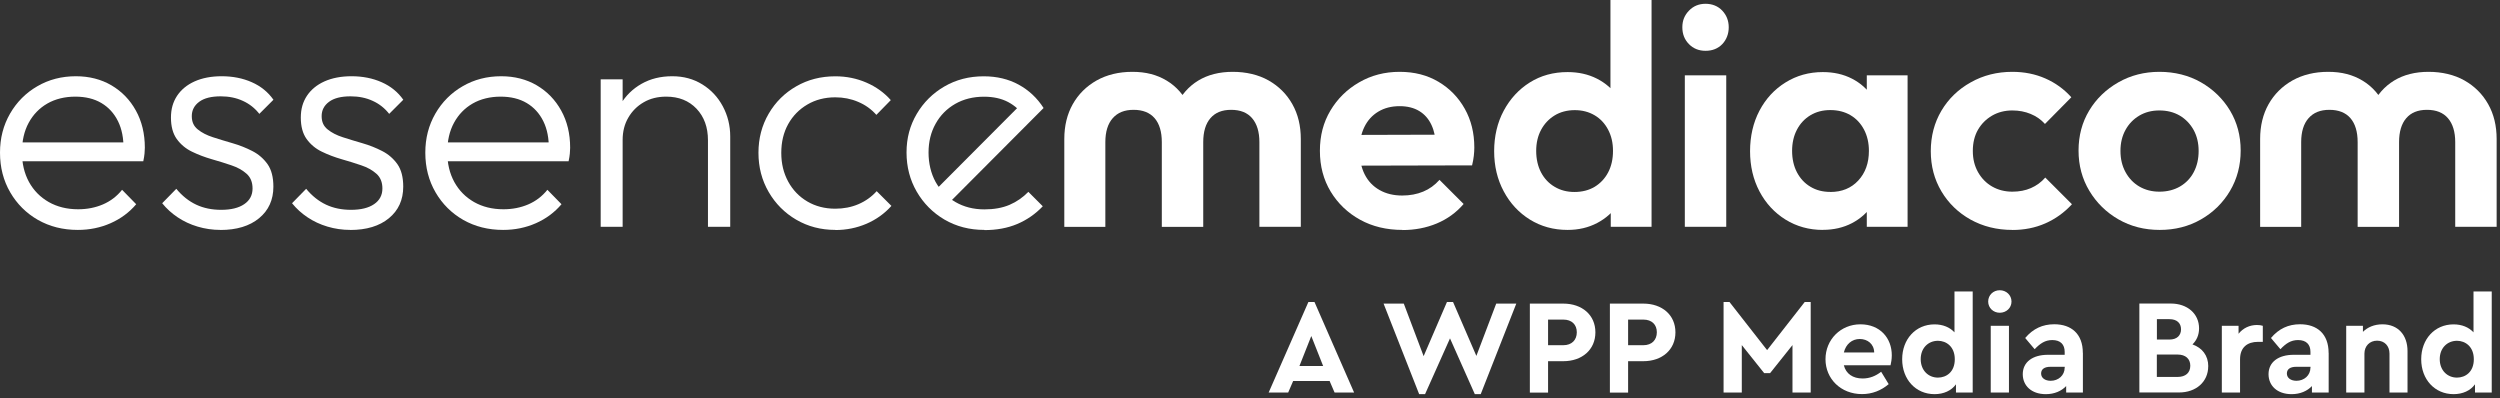
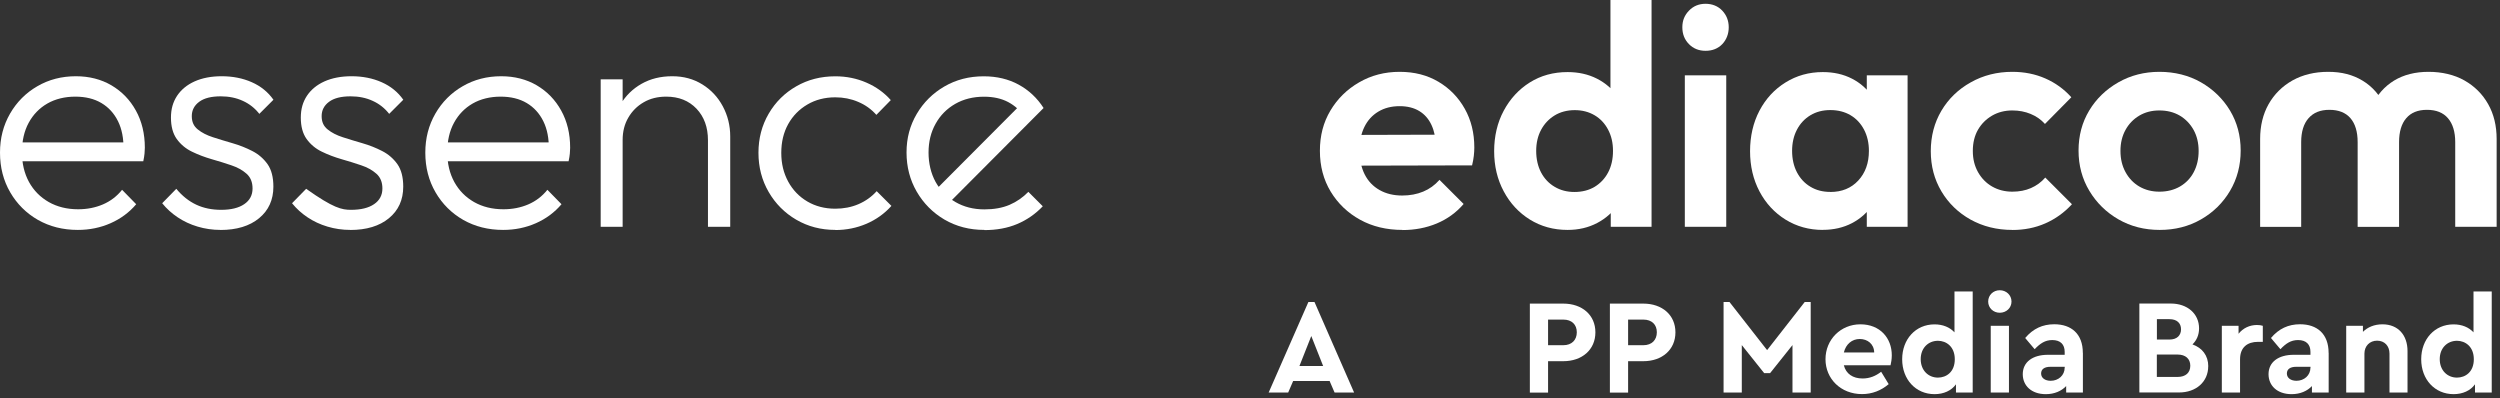
<svg xmlns="http://www.w3.org/2000/svg" width="402" height="64" viewBox="0 0 402 64" fill="none">
  <rect x="0" y="0" width="402" height="64" fill="#333333" stroke="none" />
  <path d="M12.51 36.97C10.12 36.97 7.99 36.43 6.1 35.36C4.22 34.28 2.73 32.8 1.64 30.92C0.55 29.04 0 26.92 0 24.56C0 22.2 0.54 20.15 1.61 18.28C2.69 16.41 4.15 14.94 6 13.87C7.85 12.79 9.92 12.26 12.2 12.26C14.35 12.26 16.26 12.75 17.92 13.72C19.58 14.7 20.9 16.05 21.85 17.78C22.81 19.51 23.29 21.5 23.29 23.76C23.29 24.03 23.27 24.34 23.24 24.69C23.21 25.04 23.14 25.46 23.04 25.93H2.51V22.9H21.12L19.86 24.01C19.89 22.26 19.6 20.76 18.98 19.5C18.36 18.24 17.47 17.26 16.31 16.57C15.15 15.88 13.75 15.54 12.1 15.54C10.45 15.54 8.89 15.91 7.61 16.65C6.33 17.39 5.33 18.42 4.61 19.75C3.89 21.08 3.53 22.65 3.53 24.47C3.53 26.29 3.91 27.88 4.66 29.26C5.42 30.64 6.48 31.71 7.84 32.49C9.2 33.26 10.77 33.65 12.56 33.65C14.01 33.65 15.33 33.39 16.55 32.87C17.76 32.35 18.79 31.57 19.63 30.52L21.9 32.84C20.79 34.15 19.42 35.17 17.79 35.89C16.16 36.61 14.4 36.97 12.52 36.97H12.51Z" fill="white" />
  <path d="M35.46 36.97C34.18 36.97 32.95 36.79 31.78 36.44C30.6 36.09 29.54 35.59 28.58 34.95C27.62 34.31 26.79 33.56 26.08 32.68L28.35 30.36C29.29 31.5 30.36 32.35 31.55 32.91C32.74 33.47 34.08 33.74 35.56 33.74C37.14 33.74 38.38 33.44 39.27 32.83C40.16 32.23 40.61 31.38 40.61 30.31C40.61 29.3 40.29 28.51 39.65 27.94C39.01 27.37 38.2 26.91 37.2 26.58C36.21 26.24 35.16 25.92 34.05 25.6C32.94 25.28 31.88 24.88 30.87 24.39C29.86 23.9 29.05 23.22 28.42 22.35C27.8 21.48 27.49 20.33 27.49 18.92C27.49 17.51 27.82 16.41 28.47 15.41C29.13 14.42 30.07 13.64 31.29 13.09C32.52 12.54 33.97 12.26 35.65 12.26C37.43 12.26 39.05 12.58 40.49 13.22C41.94 13.86 43.1 14.8 43.97 16.04L41.7 18.31C40.99 17.4 40.11 16.7 39.05 16.22C37.99 15.73 36.81 15.49 35.49 15.49C33.98 15.49 32.82 15.78 32.03 16.37C31.24 16.96 30.84 17.72 30.84 18.67C30.84 19.62 31.16 20.29 31.8 20.81C32.44 21.33 33.25 21.75 34.25 22.07C35.24 22.39 36.29 22.71 37.4 23.03C38.51 23.35 39.57 23.77 40.58 24.29C41.59 24.81 42.4 25.52 43.03 26.41C43.65 27.3 43.96 28.5 43.96 30.02C43.96 32.14 43.19 33.83 41.66 35.09C40.13 36.35 38.05 36.98 35.43 36.98L35.46 36.97Z" fill="white" />
-   <path d="M56.34 36.97C55.06 36.97 53.83 36.79 52.66 36.44C51.48 36.09 50.42 35.59 49.46 34.95C48.5 34.31 47.67 33.56 46.96 32.68L49.23 30.36C50.17 31.5 51.24 32.35 52.43 32.91C53.62 33.47 54.96 33.74 56.44 33.74C58.02 33.74 59.26 33.44 60.15 32.83C61.04 32.23 61.49 31.38 61.49 30.31C61.49 29.3 61.17 28.51 60.53 27.94C59.89 27.37 59.08 26.91 58.08 26.58C57.09 26.24 56.04 25.92 54.93 25.6C53.82 25.28 52.76 24.88 51.75 24.39C50.74 23.9 49.93 23.22 49.3 22.35C48.68 21.48 48.37 20.33 48.37 18.92C48.37 17.51 48.7 16.41 49.35 15.41C50.01 14.42 50.95 13.64 52.17 13.09C53.4 12.54 54.85 12.26 56.53 12.26C58.31 12.26 59.93 12.58 61.37 13.22C62.82 13.86 63.98 14.8 64.85 16.04L62.58 18.31C61.87 17.4 60.99 16.7 59.93 16.22C58.87 15.73 57.69 15.49 56.37 15.49C54.86 15.49 53.7 15.78 52.91 16.37C52.12 16.96 51.72 17.72 51.72 18.67C51.72 19.62 52.04 20.29 52.68 20.81C53.32 21.33 54.13 21.75 55.13 22.07C56.12 22.39 57.17 22.71 58.28 23.03C59.39 23.35 60.45 23.77 61.46 24.29C62.47 24.81 63.28 25.52 63.91 26.41C64.53 27.3 64.84 28.5 64.84 30.02C64.84 32.14 64.07 33.83 62.54 35.09C61.01 36.35 58.93 36.98 56.31 36.98L56.34 36.97Z" fill="white" />
+   <path d="M56.34 36.97C55.06 36.97 53.83 36.79 52.66 36.44C51.48 36.09 50.42 35.59 49.46 34.95C48.5 34.31 47.67 33.56 46.96 32.68L49.23 30.36C53.62 33.47 54.96 33.74 56.44 33.74C58.02 33.74 59.26 33.44 60.15 32.83C61.04 32.23 61.49 31.38 61.49 30.31C61.49 29.3 61.17 28.51 60.53 27.94C59.89 27.37 59.08 26.91 58.08 26.58C57.09 26.24 56.04 25.92 54.93 25.6C53.82 25.28 52.76 24.88 51.75 24.39C50.74 23.9 49.93 23.22 49.3 22.35C48.68 21.48 48.37 20.33 48.37 18.92C48.37 17.51 48.7 16.41 49.35 15.41C50.01 14.42 50.95 13.64 52.17 13.09C53.4 12.54 54.85 12.26 56.53 12.26C58.31 12.26 59.93 12.58 61.37 13.22C62.82 13.86 63.98 14.8 64.85 16.04L62.58 18.31C61.87 17.4 60.99 16.7 59.93 16.22C58.87 15.73 57.69 15.49 56.37 15.49C54.86 15.49 53.7 15.78 52.91 16.37C52.12 16.96 51.72 17.72 51.72 18.67C51.72 19.62 52.04 20.29 52.68 20.81C53.32 21.33 54.13 21.75 55.13 22.07C56.12 22.39 57.17 22.71 58.28 23.03C59.39 23.35 60.45 23.77 61.46 24.29C62.47 24.81 63.28 25.52 63.91 26.41C64.53 27.3 64.84 28.5 64.84 30.02C64.84 32.14 64.07 33.83 62.54 35.09C61.01 36.35 58.93 36.98 56.31 36.98L56.34 36.97Z" fill="white" />
  <path d="M80.9 36.97C78.51 36.97 76.38 36.43 74.49 35.36C72.61 34.28 71.12 32.8 70.03 30.92C68.94 29.04 68.39 26.92 68.39 24.56C68.39 22.2 68.93 20.15 70 18.28C71.08 16.41 72.54 14.94 74.39 13.87C76.24 12.79 78.31 12.26 80.59 12.26C82.74 12.26 84.65 12.75 86.31 13.72C87.97 14.7 89.29 16.05 90.24 17.78C91.2 19.51 91.68 21.5 91.68 23.76C91.68 24.03 91.66 24.34 91.63 24.69C91.6 25.04 91.53 25.46 91.43 25.93H70.9V22.9H89.51L88.25 24.01C88.28 22.26 87.99 20.76 87.37 19.5C86.75 18.24 85.86 17.26 84.7 16.57C83.54 15.88 82.14 15.54 80.49 15.54C78.84 15.54 77.28 15.91 76 16.65C74.72 17.39 73.72 18.42 73 19.75C72.28 21.08 71.92 22.65 71.92 24.47C71.92 26.29 72.3 27.88 73.05 29.26C73.81 30.64 74.87 31.71 76.23 32.49C77.59 33.26 79.16 33.65 80.95 33.65C82.4 33.65 83.72 33.39 84.94 32.87C86.15 32.35 87.18 31.57 88.02 30.52L90.29 32.84C89.18 34.15 87.81 35.17 86.18 35.89C84.55 36.61 82.79 36.97 80.91 36.97H80.9Z" fill="white" />
  <path d="M96.59 36.47V12.76H100.12V36.47H96.59ZM113.84 36.47V22.55C113.84 20.47 113.23 18.78 112 17.48C110.77 16.19 109.15 15.54 107.13 15.54C105.75 15.54 104.54 15.84 103.5 16.45C102.46 17.05 101.63 17.88 101.03 18.92C100.42 19.96 100.12 21.16 100.12 22.5L98.51 21.59C98.51 19.81 98.93 18.21 99.77 16.8C100.61 15.39 101.74 14.28 103.17 13.47C104.6 12.66 106.24 12.26 108.09 12.26C109.94 12.26 111.52 12.7 112.93 13.57C114.34 14.44 115.44 15.62 116.23 17.1C117.02 18.58 117.42 20.19 117.42 21.94V36.47H113.84Z" fill="white" />
  <path d="M134.32 36.969C132 36.969 129.91 36.419 128.04 35.33C126.17 34.239 124.69 32.749 123.6 30.869C122.51 28.989 121.96 26.89 121.96 24.57C121.96 22.25 122.51 20.16 123.6 18.29C124.69 16.419 126.17 14.95 128.04 13.88C129.91 12.8 132 12.27 134.32 12.27C136.1 12.27 137.77 12.61 139.31 13.28C140.86 13.95 142.17 14.889 143.24 16.099L140.92 18.47C140.11 17.559 139.14 16.86 137.99 16.38C136.85 15.889 135.62 15.649 134.31 15.649C132.63 15.649 131.13 16.04 129.82 16.809C128.51 17.579 127.48 18.63 126.74 19.959C126 21.29 125.63 22.829 125.63 24.579C125.63 26.329 126 27.829 126.74 29.2C127.48 30.559 128.51 31.63 129.82 32.4C131.13 33.169 132.63 33.559 134.31 33.559C135.65 33.559 136.9 33.319 138.04 32.83C139.18 32.34 140.16 31.64 140.97 30.739L143.34 33.109C142.23 34.349 140.89 35.309 139.33 35.98C137.77 36.65 136.09 36.989 134.31 36.989L134.32 36.969Z" fill="white" />
  <path d="M158.28 36.969C155.89 36.969 153.76 36.41 151.87 35.309C149.99 34.2 148.5 32.7 147.41 30.82C146.32 28.939 145.77 26.84 145.77 24.52C145.77 22.2 146.32 20.169 147.41 18.32C148.5 16.47 149.98 14.999 151.85 13.909C153.72 12.819 155.83 12.27 158.18 12.27C160.3 12.27 162.17 12.72 163.8 13.61C165.43 14.499 166.77 15.749 167.81 17.369L152.53 32.7L150.46 30.529L164.68 16.259L164.73 18.779C164.06 17.77 163.18 16.98 162.11 16.41C161.03 15.839 159.74 15.55 158.23 15.55C156.48 15.55 154.93 15.94 153.59 16.709C152.25 17.48 151.19 18.549 150.44 19.91C149.68 21.27 149.31 22.809 149.31 24.529C149.31 26.25 149.69 27.88 150.44 29.25C151.2 30.61 152.26 31.689 153.62 32.48C154.98 33.27 156.54 33.669 158.29 33.669C159.84 33.669 161.18 33.429 162.33 32.94C163.47 32.45 164.48 31.75 165.36 30.849L167.68 33.169C166.5 34.41 165.13 35.359 163.57 36.02C162.01 36.679 160.25 36.999 158.3 36.999L158.28 36.969Z" fill="white" />
-   <path d="M171.14 36.471V22.351C171.14 20.231 171.59 18.371 172.5 16.751C173.41 15.141 174.69 13.871 176.33 12.941C177.98 12.021 179.89 11.551 182.08 11.551C184.27 11.551 186.04 12.021 187.6 12.961C189.16 13.901 190.37 15.261 191.21 17.051H189.09C189.93 15.271 191.12 13.911 192.67 12.961C194.22 12.021 196.07 11.551 198.22 11.551C200.37 11.551 202.36 12.011 204 12.941C205.63 13.871 206.9 15.131 207.81 16.751C208.72 18.361 209.17 20.231 209.17 22.351V36.471H202.51V22.851C202.51 21.201 202.12 19.921 201.35 19.021C200.58 18.111 199.45 17.661 197.97 17.661C196.49 17.661 195.41 18.111 194.64 19.001C193.87 19.891 193.48 21.181 193.48 22.861V36.481H186.82V22.861C186.82 21.181 186.43 19.891 185.66 19.001C184.89 18.111 183.76 17.661 182.28 17.661C180.8 17.661 179.72 18.111 178.93 19.001C178.14 19.891 177.74 21.181 177.74 22.861V36.481H171.13L171.14 36.471Z" fill="white" />
  <path d="M225.51 36.971C222.95 36.971 220.68 36.421 218.7 35.331C216.72 34.241 215.14 32.731 213.98 30.821C212.82 28.901 212.24 26.721 212.24 24.261C212.24 21.801 212.8 19.681 213.93 17.781C215.06 15.881 216.59 14.371 218.55 13.241C220.5 12.111 222.67 11.551 225.06 11.551C227.45 11.551 229.49 12.081 231.29 13.141C233.09 14.201 234.5 15.651 235.53 17.481C236.56 19.311 237.07 21.391 237.07 23.711C237.07 24.151 237.04 24.591 236.99 25.051C236.94 25.501 236.85 26.021 236.71 26.591L216.23 26.641V21.701L233.63 21.651L230.96 23.721C230.89 22.271 230.63 21.061 230.18 20.091C229.73 19.121 229.07 18.371 228.21 17.851C227.35 17.331 226.3 17.071 225.06 17.071C223.75 17.071 222.61 17.361 221.63 17.951C220.65 18.541 219.91 19.361 219.39 20.421C218.87 21.481 218.61 22.731 218.61 24.181C218.61 25.631 218.89 26.951 219.44 28.041C219.99 29.131 220.79 29.971 221.84 30.561C222.88 31.151 224.09 31.441 225.47 31.441C226.71 31.441 227.84 31.231 228.85 30.811C229.86 30.391 230.73 29.761 231.47 28.921L235.35 32.801C234.17 34.181 232.73 35.221 231.04 35.931C229.34 36.641 227.5 36.991 225.52 36.991L225.51 36.971Z" fill="white" />
  <path d="M252.06 36.97C249.81 36.97 247.79 36.41 246.01 35.31C244.23 34.2 242.82 32.69 241.8 30.77C240.77 28.85 240.26 26.7 240.26 24.31C240.26 21.92 240.77 19.72 241.8 17.8C242.83 15.88 244.22 14.37 245.99 13.26C247.76 12.15 249.78 11.59 252.07 11.59C253.82 11.59 255.39 11.94 256.79 12.65C258.18 13.36 259.31 14.34 260.17 15.6C261.03 16.86 261.49 18.28 261.56 19.86V28.54C261.49 30.12 261.04 31.55 260.2 32.83C259.36 34.11 258.23 35.12 256.82 35.86C255.41 36.6 253.83 36.97 252.08 36.97H252.06ZM253.17 30.87C254.41 30.87 255.5 30.59 256.42 30.04C257.34 29.48 258.07 28.71 258.59 27.72C259.11 26.73 259.37 25.58 259.37 24.27C259.37 22.96 259.11 21.86 258.59 20.86C258.07 19.87 257.35 19.09 256.42 18.54C255.49 17.99 254.43 17.71 253.22 17.71C252.01 17.71 250.89 18 249.97 18.57C249.04 19.14 248.32 19.92 247.8 20.89C247.28 21.87 247.02 22.99 247.02 24.27C247.02 25.55 247.28 26.73 247.8 27.72C248.32 28.71 249.05 29.49 249.99 30.04C250.93 30.6 251.99 30.87 253.17 30.87ZM265.57 36.47H259.01V29.91L260.07 23.96L258.96 18.11V0H265.57V36.47Z" fill="white" />
  <path d="M274.25 8.169C273.17 8.169 272.28 7.809 271.58 7.089C270.87 6.369 270.52 5.469 270.52 4.389C270.52 3.309 270.87 2.459 271.58 1.719C272.29 0.979 273.18 0.609 274.25 0.609C275.32 0.609 276.26 0.979 276.95 1.719C277.64 2.459 277.98 3.349 277.98 4.389C277.98 5.429 277.63 6.369 276.95 7.089C276.26 7.809 275.36 8.169 274.25 8.169ZM270.92 36.469V12.109H277.58V36.469H270.92Z" fill="white" />
  <path d="M293.11 36.97C290.89 36.97 288.89 36.41 287.11 35.31C285.33 34.2 283.93 32.69 282.92 30.77C281.91 28.85 281.41 26.7 281.41 24.31C281.41 21.92 281.91 19.72 282.92 17.8C283.93 15.88 285.32 14.37 287.11 13.26C288.89 12.15 290.89 11.59 293.11 11.59C294.86 11.59 296.42 11.94 297.8 12.65C299.18 13.36 300.28 14.34 301.1 15.6C301.92 16.86 302.37 18.28 302.44 19.86V28.64C302.37 30.25 301.93 31.68 301.1 32.93C300.28 34.17 299.17 35.16 297.8 35.88C296.42 36.6 294.86 36.96 293.11 36.96V36.97ZM294.32 30.87C296.17 30.87 297.67 30.26 298.81 29.03C299.95 27.8 300.52 26.21 300.52 24.26C300.52 22.98 300.26 21.85 299.74 20.85C299.22 19.86 298.5 19.08 297.57 18.53C296.64 17.98 295.56 17.7 294.32 17.7C293.08 17.7 292.04 17.98 291.12 18.53C290.19 19.09 289.47 19.86 288.95 20.85C288.43 21.84 288.17 22.98 288.17 24.26C288.17 25.54 288.43 26.72 288.95 27.71C289.47 28.7 290.19 29.48 291.12 30.03C292.04 30.59 293.11 30.86 294.32 30.86V30.87ZM300.18 36.47V29.91L301.24 23.96L300.18 18.11V12.11H306.74V36.47H300.18Z" fill="white" />
  <path d="M323.58 36.971C321.09 36.971 318.86 36.411 316.87 35.311C314.89 34.201 313.32 32.691 312.18 30.771C311.04 28.851 310.47 26.701 310.47 24.311C310.47 21.921 311.04 19.721 312.18 17.801C313.32 15.881 314.89 14.361 316.9 13.241C318.9 12.111 321.13 11.551 323.58 11.551C325.5 11.551 327.26 11.901 328.88 12.611C330.5 13.321 331.89 14.321 333.07 15.641L328.83 19.931C328.19 19.221 327.43 18.691 326.53 18.321C325.64 17.951 324.66 17.761 323.58 17.761C322.37 17.761 321.28 18.041 320.33 18.591C319.37 19.151 318.62 19.901 318.06 20.861C317.51 21.821 317.23 22.951 317.23 24.271C317.23 25.591 317.51 26.681 318.06 27.671C318.62 28.661 319.37 29.441 320.33 29.991C321.29 30.541 322.37 30.821 323.58 30.821C324.69 30.821 325.69 30.631 326.58 30.241C327.47 29.851 328.24 29.291 328.88 28.551L333.17 32.841C331.93 34.191 330.5 35.211 328.88 35.921C327.27 36.631 325.5 36.981 323.58 36.981V36.971Z" fill="white" />
  <path d="M347.29 36.971C344.84 36.971 342.62 36.411 340.66 35.281C338.69 34.151 337.13 32.621 335.97 30.691C334.81 28.761 334.23 26.601 334.23 24.211C334.23 21.821 334.8 19.681 335.94 17.781C337.08 15.881 338.65 14.371 340.63 13.241C342.61 12.111 344.82 11.551 347.24 11.551C349.66 11.551 351.96 12.111 353.92 13.241C355.89 14.371 357.44 15.881 358.59 17.781C359.73 19.681 360.3 21.821 360.3 24.211C360.3 26.601 359.73 28.761 358.59 30.691C357.45 32.621 355.89 34.151 353.92 35.281C351.95 36.411 349.74 36.971 347.29 36.971ZM347.24 30.821C348.48 30.821 349.59 30.541 350.54 29.991C351.5 29.431 352.24 28.661 352.76 27.671C353.28 26.681 353.54 25.541 353.54 24.271C353.54 23.001 353.27 21.871 352.73 20.891C352.19 19.921 351.45 19.151 350.51 18.591C349.57 18.041 348.48 17.761 347.23 17.761C345.98 17.761 344.94 18.041 344 18.591C343.06 19.151 342.32 19.911 341.78 20.891C341.24 21.871 340.97 22.991 340.97 24.271C340.97 25.551 341.24 26.681 341.78 27.671C342.32 28.661 343.06 29.441 344 29.991C344.94 30.541 346.02 30.821 347.23 30.821H347.24Z" fill="white" />
  <path d="M363.43 36.471V22.351C363.43 20.231 363.88 18.371 364.79 16.751C365.7 15.141 366.98 13.871 368.62 12.941C370.27 12.021 372.18 11.551 374.37 11.551C376.56 11.551 378.33 12.021 379.89 12.961C381.45 13.901 382.66 15.261 383.5 17.051H381.38C382.22 15.271 383.41 13.911 384.96 12.961C386.51 12.021 388.36 11.551 390.51 11.551C392.66 11.551 394.65 12.011 396.29 12.941C397.92 13.871 399.19 15.131 400.1 16.751C401.01 18.361 401.46 20.231 401.46 22.351V36.471H394.8V22.851C394.8 21.201 394.41 19.921 393.64 19.021C392.87 18.111 391.74 17.661 390.26 17.661C388.78 17.661 387.7 18.111 386.93 19.001C386.16 19.891 385.77 21.181 385.77 22.861V36.481H379.11V22.861C379.11 21.181 378.72 19.891 377.95 19.001C377.18 18.111 376.05 17.661 374.57 17.661C373.09 17.661 372.01 18.111 371.22 19.001C370.43 19.891 370.03 21.181 370.03 22.861V36.481H363.42L363.43 36.471Z" fill="white" />
  <path d="M213.79 61.261H207.94L207.14 63.12H204L210.39 48.56H211.37L217.74 63.12H214.6L213.8 61.261H213.79ZM210.86 54.02L208.95 58.85H212.76L210.85 54.02H210.86Z" fill="white" />
-   <path d="M243.82 48.821L238.1 63.38H237.15L233.16 54.41L229.15 63.38H228.2L222.48 48.821H225.73L228.92 57.27L232.67 48.56H233.65L237.4 57.23L240.59 48.821H243.84H243.82Z" fill="white" />
  <path d="M246.01 48.82H251.38C254.39 48.82 256.54 50.64 256.54 53.44C256.54 56.24 254.39 58.08 251.38 58.08H248.93V63.13H246V48.83L246.01 48.82ZM251.38 55.51C252.75 55.51 253.55 54.66 253.55 53.43C253.55 52.2 252.75 51.39 251.38 51.39H248.93V55.51H251.38Z" fill="white" />
  <path d="M258.88 48.82H264.25C267.26 48.82 269.41 50.64 269.41 53.44C269.41 56.24 267.26 58.08 264.25 58.08H261.8V63.13H258.87V48.83L258.88 48.82ZM264.25 55.51C265.62 55.51 266.42 54.66 266.42 53.43C266.42 52.2 265.62 51.39 264.25 51.39H261.8V55.51H264.25Z" fill="white" />
  <path d="M291.16 48.56V63.12H288.23V55.49L284.63 60.001H283.68L280.08 55.49V63.12H277.15V48.56H278.1L284.15 56.3L290.2 48.56H291.15H291.16Z" fill="white" />
  <path d="M304.01 58.74H296.49C296.84 60.11 297.94 60.86 299.5 60.86C300.67 60.86 301.62 60.45 302.49 59.78L303.7 61.77C302.49 62.79 301.06 63.37 299.41 63.37C296.01 63.37 293.54 60.92 293.54 57.76C293.54 54.6 295.99 52.15 299.15 52.15C302.31 52.15 304.2 54.36 304.2 57.13C304.2 57.74 304.09 58.37 304 58.73L304.01 58.74ZM296.49 56.68H301.37C301.35 55.31 300.29 54.51 299.05 54.51C297.81 54.51 296.82 55.33 296.49 56.68Z" fill="white" />
  <path d="M317.21 46.869V63.119H314.52V61.799C313.78 62.819 312.55 63.379 311.07 63.379C308.04 63.379 305.87 60.999 305.87 57.769C305.87 54.539 308.04 52.159 311.07 52.159C312.41 52.159 313.52 52.619 314.28 53.439V46.869H317.21ZM314.33 57.769C314.33 55.729 312.96 54.799 311.62 54.799C310.1 54.799 308.85 55.929 308.85 57.749C308.85 59.569 310.09 60.719 311.62 60.719C312.96 60.719 314.33 59.829 314.33 57.769Z" fill="white" />
  <path d="M319.7 48.49C319.7 47.45 320.52 46.67 321.56 46.67C322.6 46.67 323.45 47.45 323.45 48.49C323.45 49.53 322.6 50.29 321.56 50.29C320.52 50.29 319.7 49.51 319.7 48.49ZM320.11 52.39H323.04V63.12H320.11V52.39Z" fill="white" />
  <path d="M334.93 56.751V63.121H332.24V62.081C331.48 62.881 330.35 63.381 328.97 63.381C326.63 63.381 325.26 61.991 325.26 60.171C325.26 58.221 326.84 57.051 329.31 57.051H332V56.571C332 55.401 331.33 54.681 330.01 54.681C328.86 54.681 328.06 55.221 327.17 56.151L325.65 54.351C326.91 52.851 328.45 52.141 330.33 52.141C333.06 52.141 334.92 53.681 334.92 56.741L334.93 56.751ZM332.01 59.111V58.981H329.71C328.76 58.981 328.21 59.351 328.21 60.061C328.21 60.771 328.84 61.231 329.75 61.231C330.99 61.231 332 60.361 332 59.111H332.01Z" fill="white" />
  <path d="M355.08 58.91C355.08 61.38 353.15 63.111 350.38 63.111H344.01V48.81H349.08C351.72 48.81 353.61 50.441 353.61 52.8C353.61 53.861 353.22 54.73 352.55 55.38C354.11 55.941 355.09 57.16 355.09 58.91H355.08ZM346.83 51.331V54.6H348.85C350.06 54.6 350.71 53.931 350.71 52.95C350.71 51.971 350.06 51.321 348.85 51.321H346.83V51.331ZM352.2 58.81C352.2 57.7 351.44 57.011 350.16 57.011H346.82V60.611H350.16C351.44 60.611 352.2 59.941 352.2 58.81Z" fill="white" />
  <path d="M363.86 52.39V54.97H363.08C361.39 54.97 360.2 55.84 360.2 57.77V63.12H357.27V52.39H359.96V53.67C360.68 52.76 361.74 52.26 362.91 52.26C363.3 52.26 363.58 52.3 363.86 52.39Z" fill="white" />
  <path d="M374.45 56.751V63.121H371.76V62.081C371 62.881 369.87 63.381 368.49 63.381C366.15 63.381 364.78 61.991 364.78 60.171C364.78 58.221 366.36 57.051 368.83 57.051H371.52V56.571C371.52 55.401 370.85 54.681 369.53 54.681C368.38 54.681 367.58 55.221 366.69 56.151L365.17 54.351C366.43 52.851 367.97 52.141 369.85 52.141C372.58 52.141 374.44 53.681 374.44 56.741L374.45 56.751ZM371.53 59.111V58.981H369.23C368.28 58.981 367.73 59.351 367.73 60.061C367.73 60.771 368.36 61.231 369.27 61.231C370.51 61.231 371.52 60.361 371.52 59.111H371.53Z" fill="white" />
  <path d="M387.13 56.47V63.12H384.23V56.86C384.23 55.62 383.43 54.78 382.24 54.78C381.05 54.78 380.2 55.63 380.2 56.86V63.12H377.27V52.39H379.96V53.36C380.7 52.62 381.78 52.15 383.1 52.15C385.61 52.15 387.13 53.88 387.13 56.46V56.47Z" fill="white" />
  <path d="M400.67 46.869V63.119H397.98V61.799C397.24 62.819 396.01 63.379 394.53 63.379C391.5 63.379 389.33 60.999 389.33 57.769C389.33 54.539 391.5 52.159 394.53 52.159C395.87 52.159 396.98 52.619 397.74 53.439V46.869H400.67ZM397.79 57.769C397.79 55.729 396.42 54.799 395.08 54.799C393.56 54.799 392.31 55.929 392.31 57.749C392.31 59.569 393.55 60.719 395.08 60.719C396.42 60.719 397.79 59.829 397.79 57.769Z" fill="white" />
</svg>